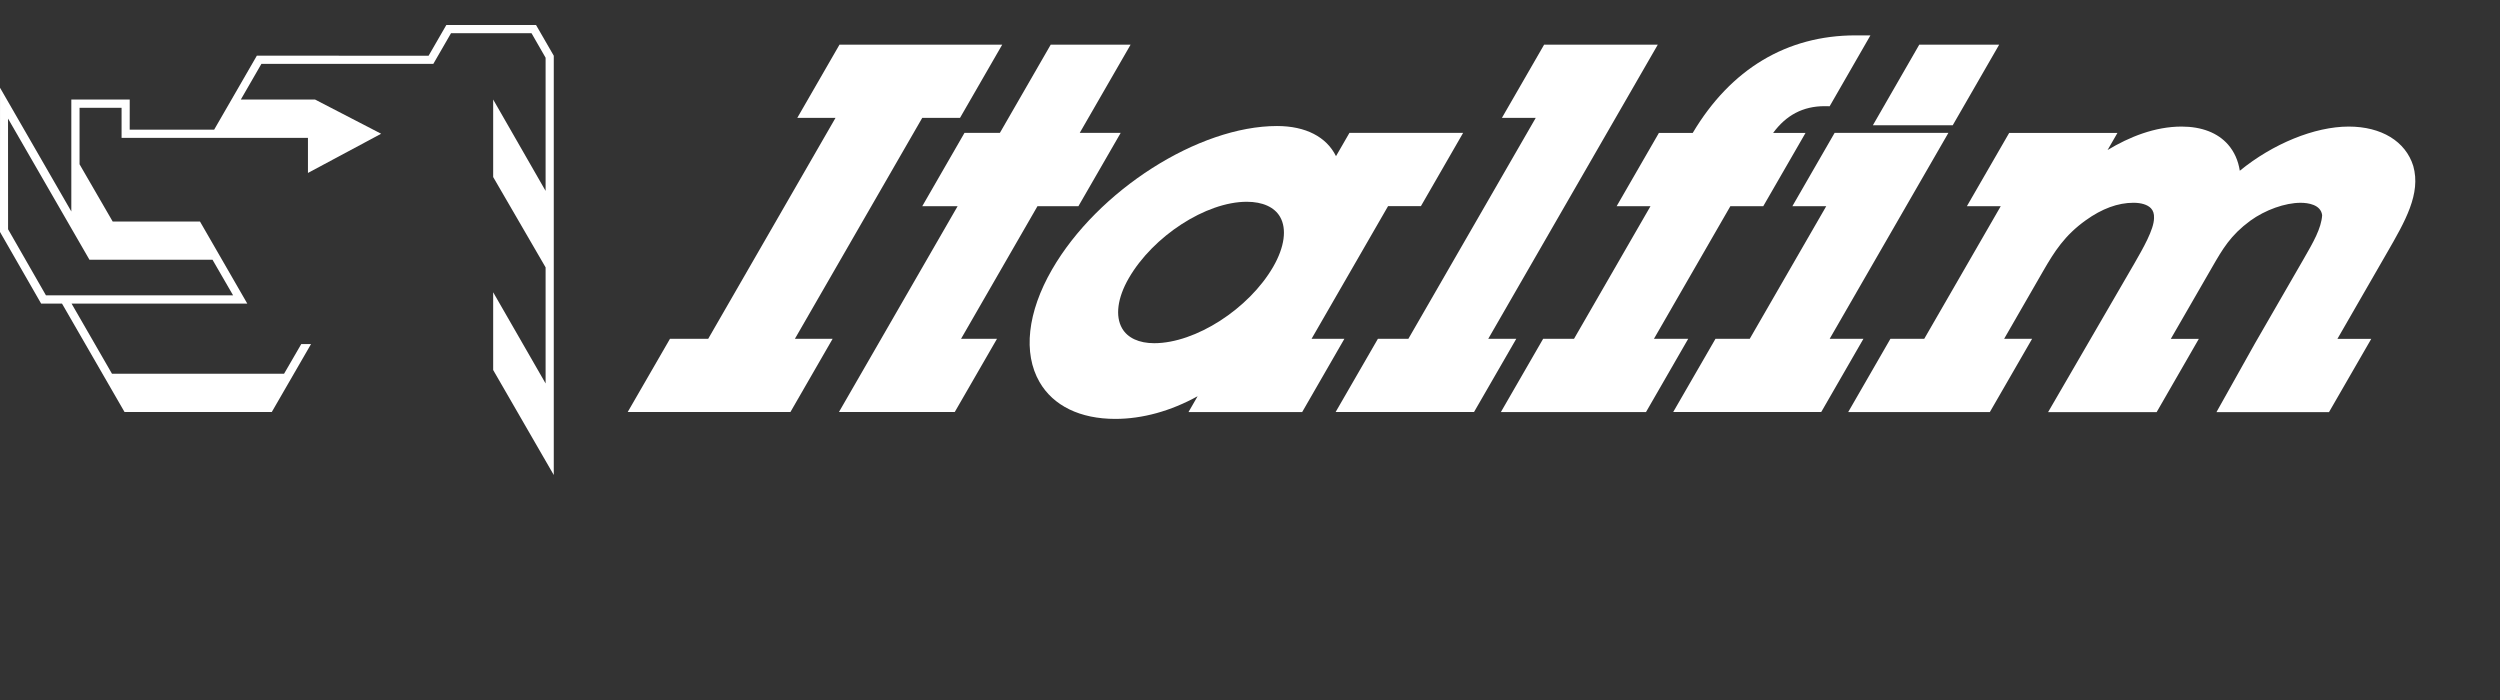
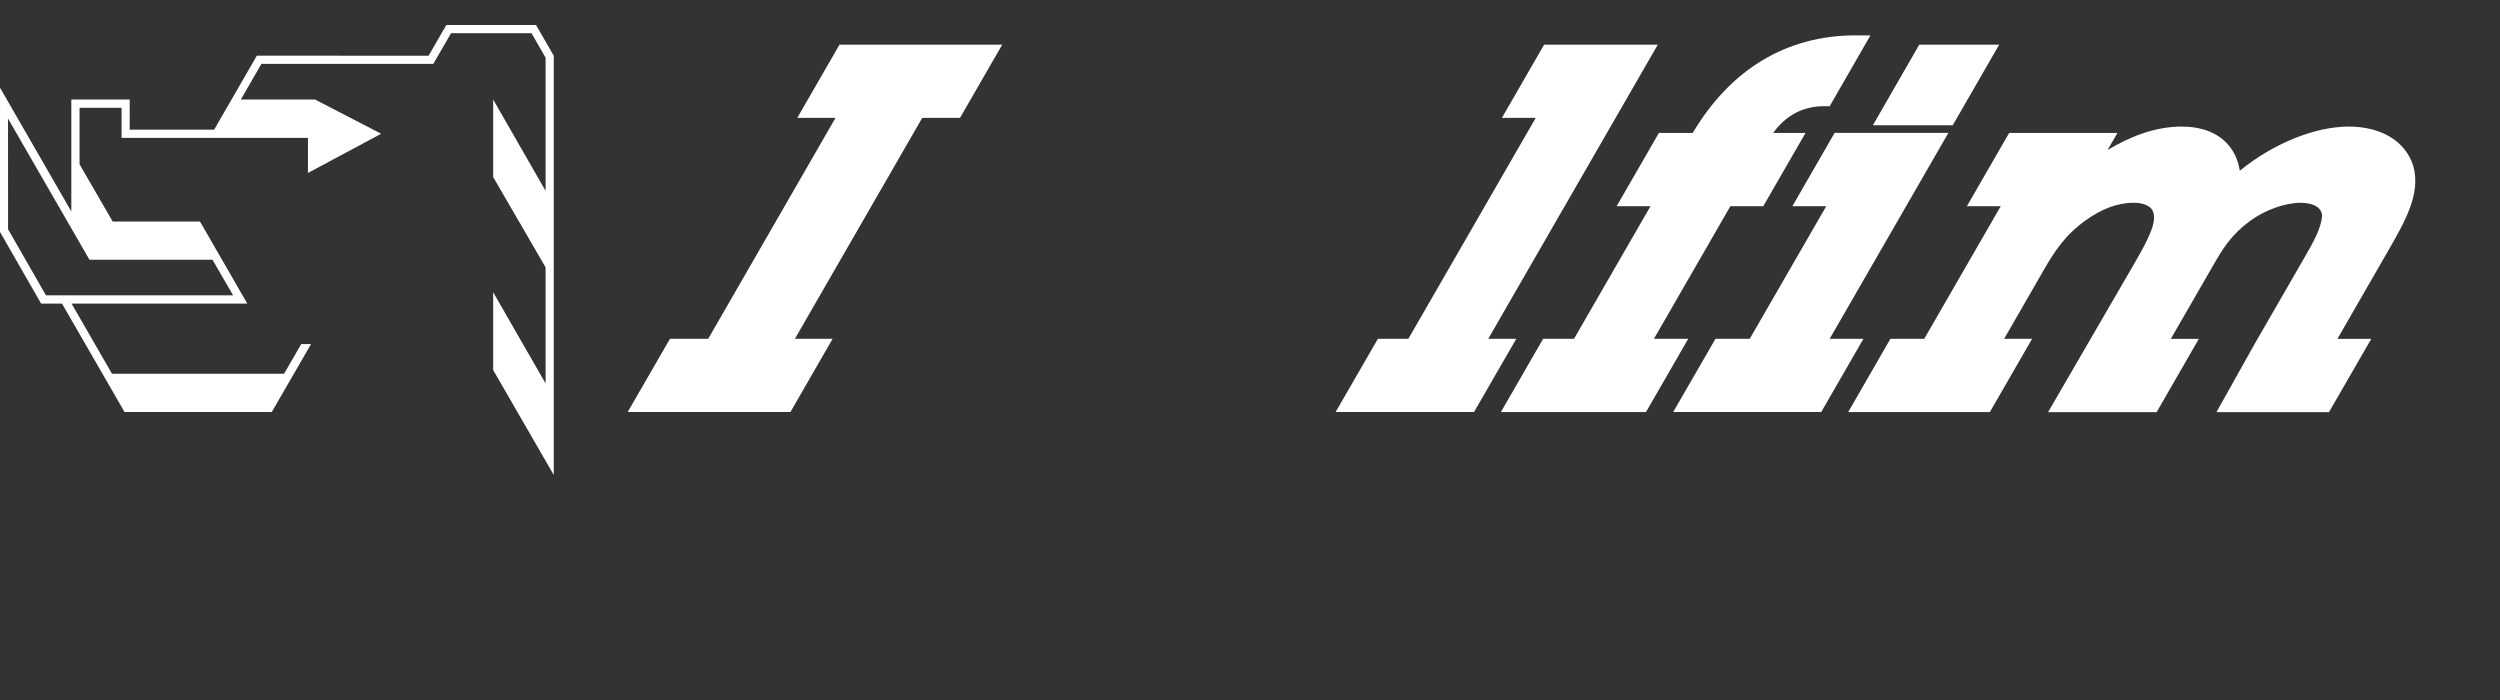
<svg xmlns="http://www.w3.org/2000/svg" version="1.1" id="Layer_1" x="0px" y="0px" width="100px" height="28px" viewBox="0 0 100 28" enable-background="new 0 0 100 28" xml:space="preserve">
  <rect x="0" y="0" width="100" height="28" fill="#333333" stroke="none" />
  <polygon fill="#FFFFFF" points="33.58,1.786 31.891,4.716 33.42,4.716 28.328,13.552 26.799,13.552 25.108,16.481 31.617,16.481   33.305,13.552 31.796,13.552 36.889,4.716 38.4,4.716 40.089,1.786 " />
-   <polygon fill="#FFFFFF" points="45.224,1.786 42.029,1.786 39.995,5.316 38.579,5.316 36.891,8.247 38.305,8.247 33.558,16.481   38.19,16.481 39.88,13.552 38.442,13.552 41.499,8.247 43.137,8.247 44.827,5.316 43.189,5.316 " />
-   <path fill="#FFFFFF" d="M53.977,5.316l-0.537,0.931c-0.378-0.768-1.209-1.206-2.36-1.206c-3.137,0-7.176,2.577-9.001,5.743  c-0.984,1.705-1.164,3.345-0.498,4.497c0.549,0.952,1.625,1.475,3.029,1.475c1.09,0,2.224-0.315,3.294-0.907l-0.364,0.633h4.547  l1.689-2.931h-1.313l3.059-5.305h1.314l1.688-2.93L53.977,5.316L53.977,5.316z M49.871,8.071c0.633,0,1.107,0.214,1.331,0.602  c0.279,0.483,0.18,1.21-0.272,1.995c-0.973,1.687-3.109,3.06-4.761,3.06c-0.607,0-1.063-0.21-1.284-0.593  c-0.283-0.489-0.187-1.22,0.264-2.003C46.123,9.443,48.242,8.071,49.871,8.071z" />
  <polygon fill="#FFFFFF" points="66.312,1.786 61.765,1.786 60.076,4.716 61.429,4.716 56.335,13.552 55.116,13.552 53.425,16.481   58.961,16.481 60.651,13.552 59.53,13.552 " />
  <path fill="#FFFFFF" d="M74.22,1.415c-2.747,0-4.993,1.348-6.511,3.902h-1.353l-1.69,2.93h1.354l-3.06,5.306h-1.235l-1.69,2.929  h5.805l1.688-2.929h-1.371l3.058-5.306h1.316l1.69-2.93h-1.296c0.519-0.71,1.198-1.07,2.055-1.07l0,0l0.206,0.003l1.631-2.835  L74.22,1.415L74.22,1.415z" />
  <polygon fill="#FFFFFF" points="77.935,5.316 73.384,5.316 71.695,8.247 73.05,8.247 69.99,13.552 68.619,13.552 66.928,16.481   72.849,16.481 74.537,13.552 73.187,13.552 " />
  <polygon fill="#FFFFFF" points="76.771,1.786 74.915,5.011 78.109,5.011 79.967,1.786 " />
  <path fill="#FFFFFF" d="M96.531,6.64c-0.307-0.988-1.275-1.577-2.583-1.577c-1.365,0-3.038,0.69-4.356,1.767  c-0.063-0.407-0.22-0.76-0.47-1.047c-0.413-0.472-1.058-0.72-1.859-0.72c-1.066,0-2.092,0.414-2.96,0.938l0.395-0.684h-4.331  l-1.691,2.93h1.354l-3.061,5.306h-1.353l-1.688,2.929h5.666l1.69-2.929h-1.119l1.563-2.714c0.45-0.78,0.86-1.425,1.703-2.028  c0.646-0.464,1.286-0.7,1.906-0.7c0.317,0,0.565,0.078,0.702,0.221c0.087,0.094,0.13,0.217,0.122,0.391  c-0.002,0.457-0.448,1.224-0.771,1.789l-3.467,5.974h4.342l1.688-2.931h-1.121l1.646-2.854c0.431-0.748,0.742-1.287,1.531-1.87  c0.604-0.437,1.396-0.719,2.015-0.719c0.299,0,0.808,0.072,0.862,0.495c-0.032,0.527-0.36,1.092-0.738,1.749L90.2,13.732  l-1.542,2.753h4.502l1.691-2.931h-1.354l1.981-3.439C96.21,8.846,96.843,7.75,96.531,6.64z" />
  <path fill="#FFFFFF" d="M21.442,1.001L17.853,1l-0.709,1.229l-6.87-0.002l-1.708,2.96L5.188,5.188l0.001-1.208H2.853v4.479  L0.001,3.51L0,9.278l1.646,2.867h0.835l2.501,4.336l5.89-0.002l1.57-2.717h-0.391l-0.688,1.187H4.479l-1.616-2.804h7.029L8,8.862  H4.508L3.182,6.571v-2.26h1.681v1.205h7.455v1.402l2.928-1.568l-2.643-1.368H9.633l0.823-1.427h6.877l0.708-1.227l3.22,0.001  l0.563,0.98v5.327l-2.097-3.655v3.101l2.097,3.613v4.643l-2.097-3.647v3.11L22.151,19V2.229 M3.578,10.389H8.5l0.823,1.423H1.837  L0.323,9.171L0.321,4.743L3.578,10.389z" />
</svg>